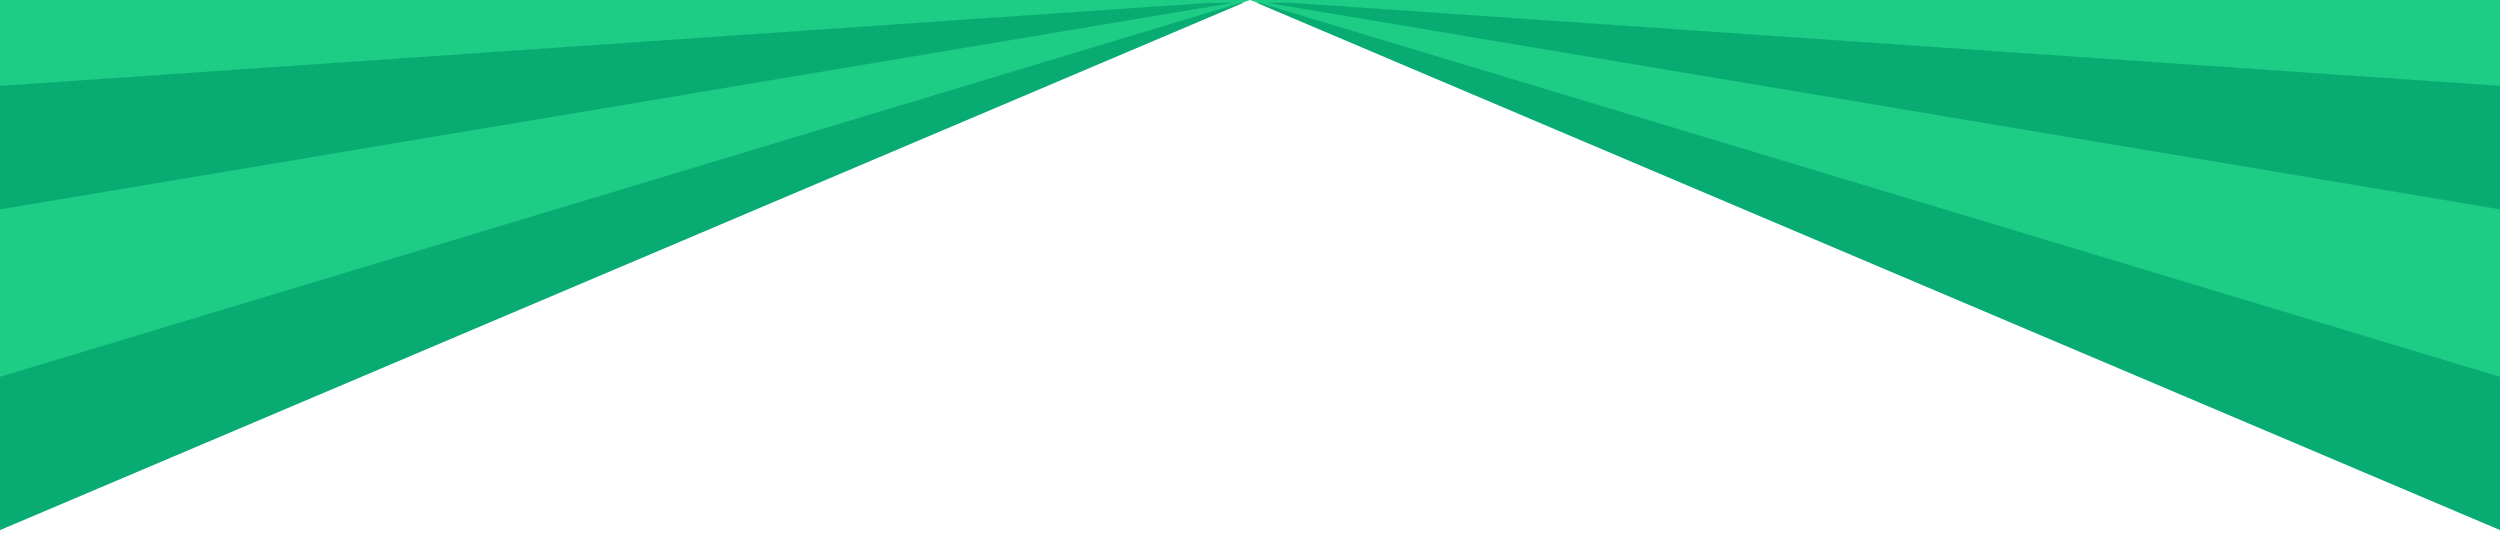
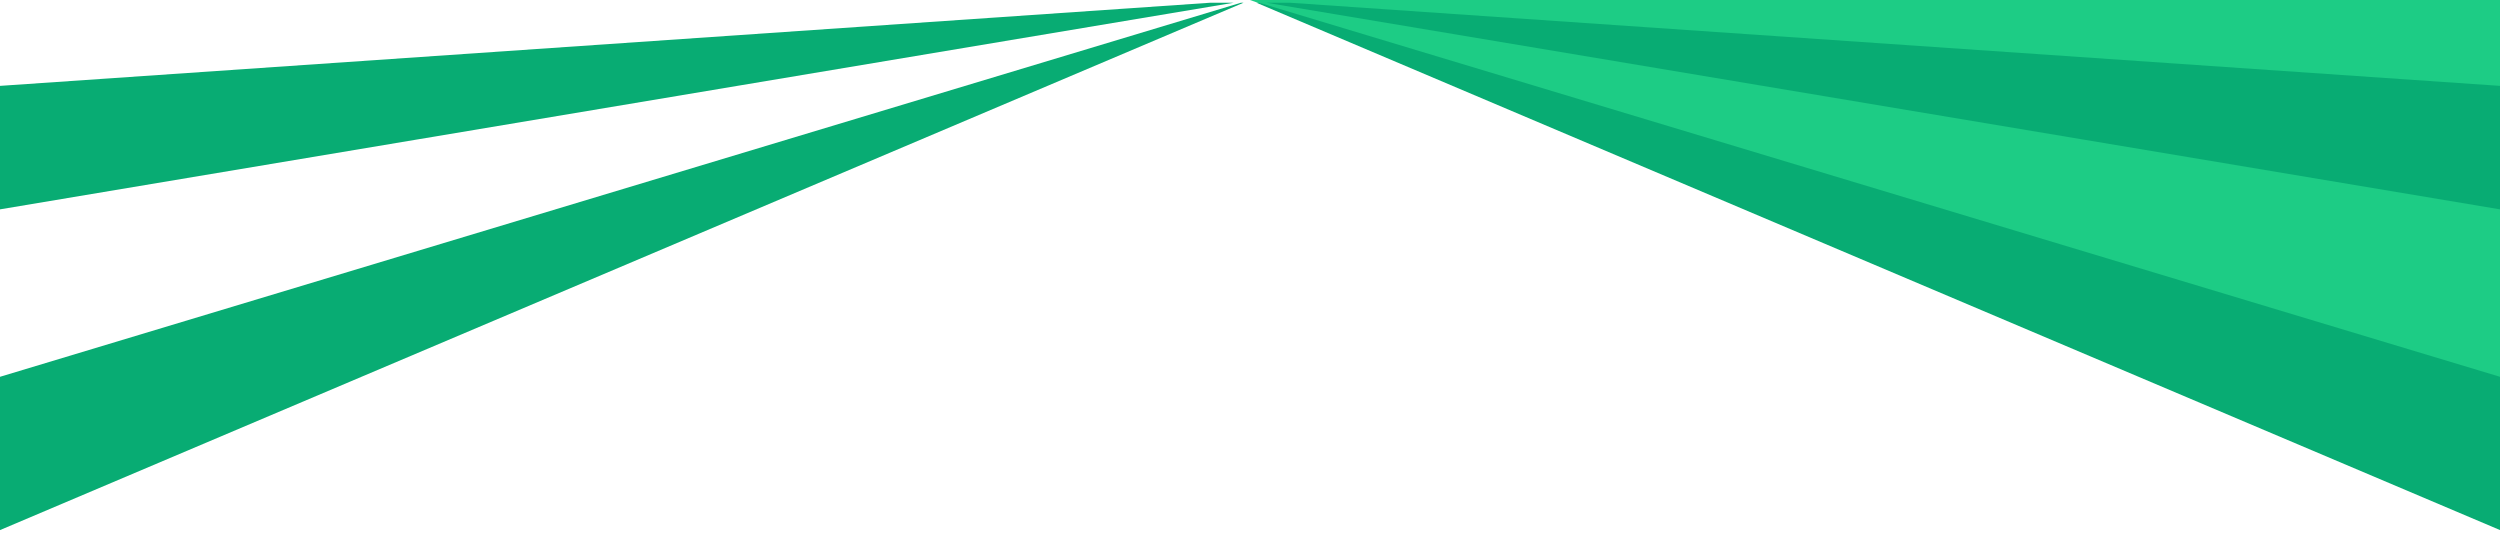
<svg xmlns="http://www.w3.org/2000/svg" width="375" height="80" viewBox="0 0 375 80">
  <defs>
    <clipPath id="clip-path">
      <rect id="Rectangle_183" data-name="Rectangle 183" width="375" height="79.592" fill="none" />
    </clipPath>
  </defs>
  <g id="Group_370" data-name="Group 370" transform="translate(0 0)">
-     <path id="Path_624" data-name="Path 624" d="M601.936,220.507h187.5l-187.5,66.956Z" transform="translate(-601.936 -220.507)" fill="#1dcc85" />
    <path id="Path_625" data-name="Path 625" d="M1561.937,220.507h187.5v66.956Z" transform="translate(-1374.437 -220.507)" fill="#1dcc85" />
    <g id="Group_275" data-name="Group 275" transform="translate(0 0.408)">
      <g id="Group_274" data-name="Group 274" transform="translate(0 0)" clip-path="url(#clip-path)">
        <path id="Path_626" data-name="Path 626" d="M305.066,303.892,0,324.849a90.706,90.706,0,0,0,1.471,14.715,93.575,93.575,0,0,0,3.9,14.522Z" transform="translate(-117.566 -304.3)" fill="#08ac73" />
        <path id="Path_627" data-name="Path 627" d="M405.467,0l-280.7,84.614A111.938,111.938,0,0,0,132.8,98.3a124.534,124.534,0,0,0,10.248,12.985Z" transform="translate(-217.967 -0.408)" fill="#08ac73" />
        <path id="Path_628" data-name="Path 628" d="M1561.937,303.892,1867,324.849a90.711,90.711,0,0,1-1.471,14.715,93.648,93.648,0,0,1-3.9,14.522Z" transform="translate(-1374.437 -304.3)" fill="#08ac73" />
        <path id="Path_629" data-name="Path 629" d="M1561.937,0l280.7,84.614a111.97,111.97,0,0,1-8.026,13.683,124.534,124.534,0,0,1-10.247,12.985Z" transform="translate(-1374.437 -0.408)" fill="#08ac73" />
      </g>
    </g>
  </g>
</svg>